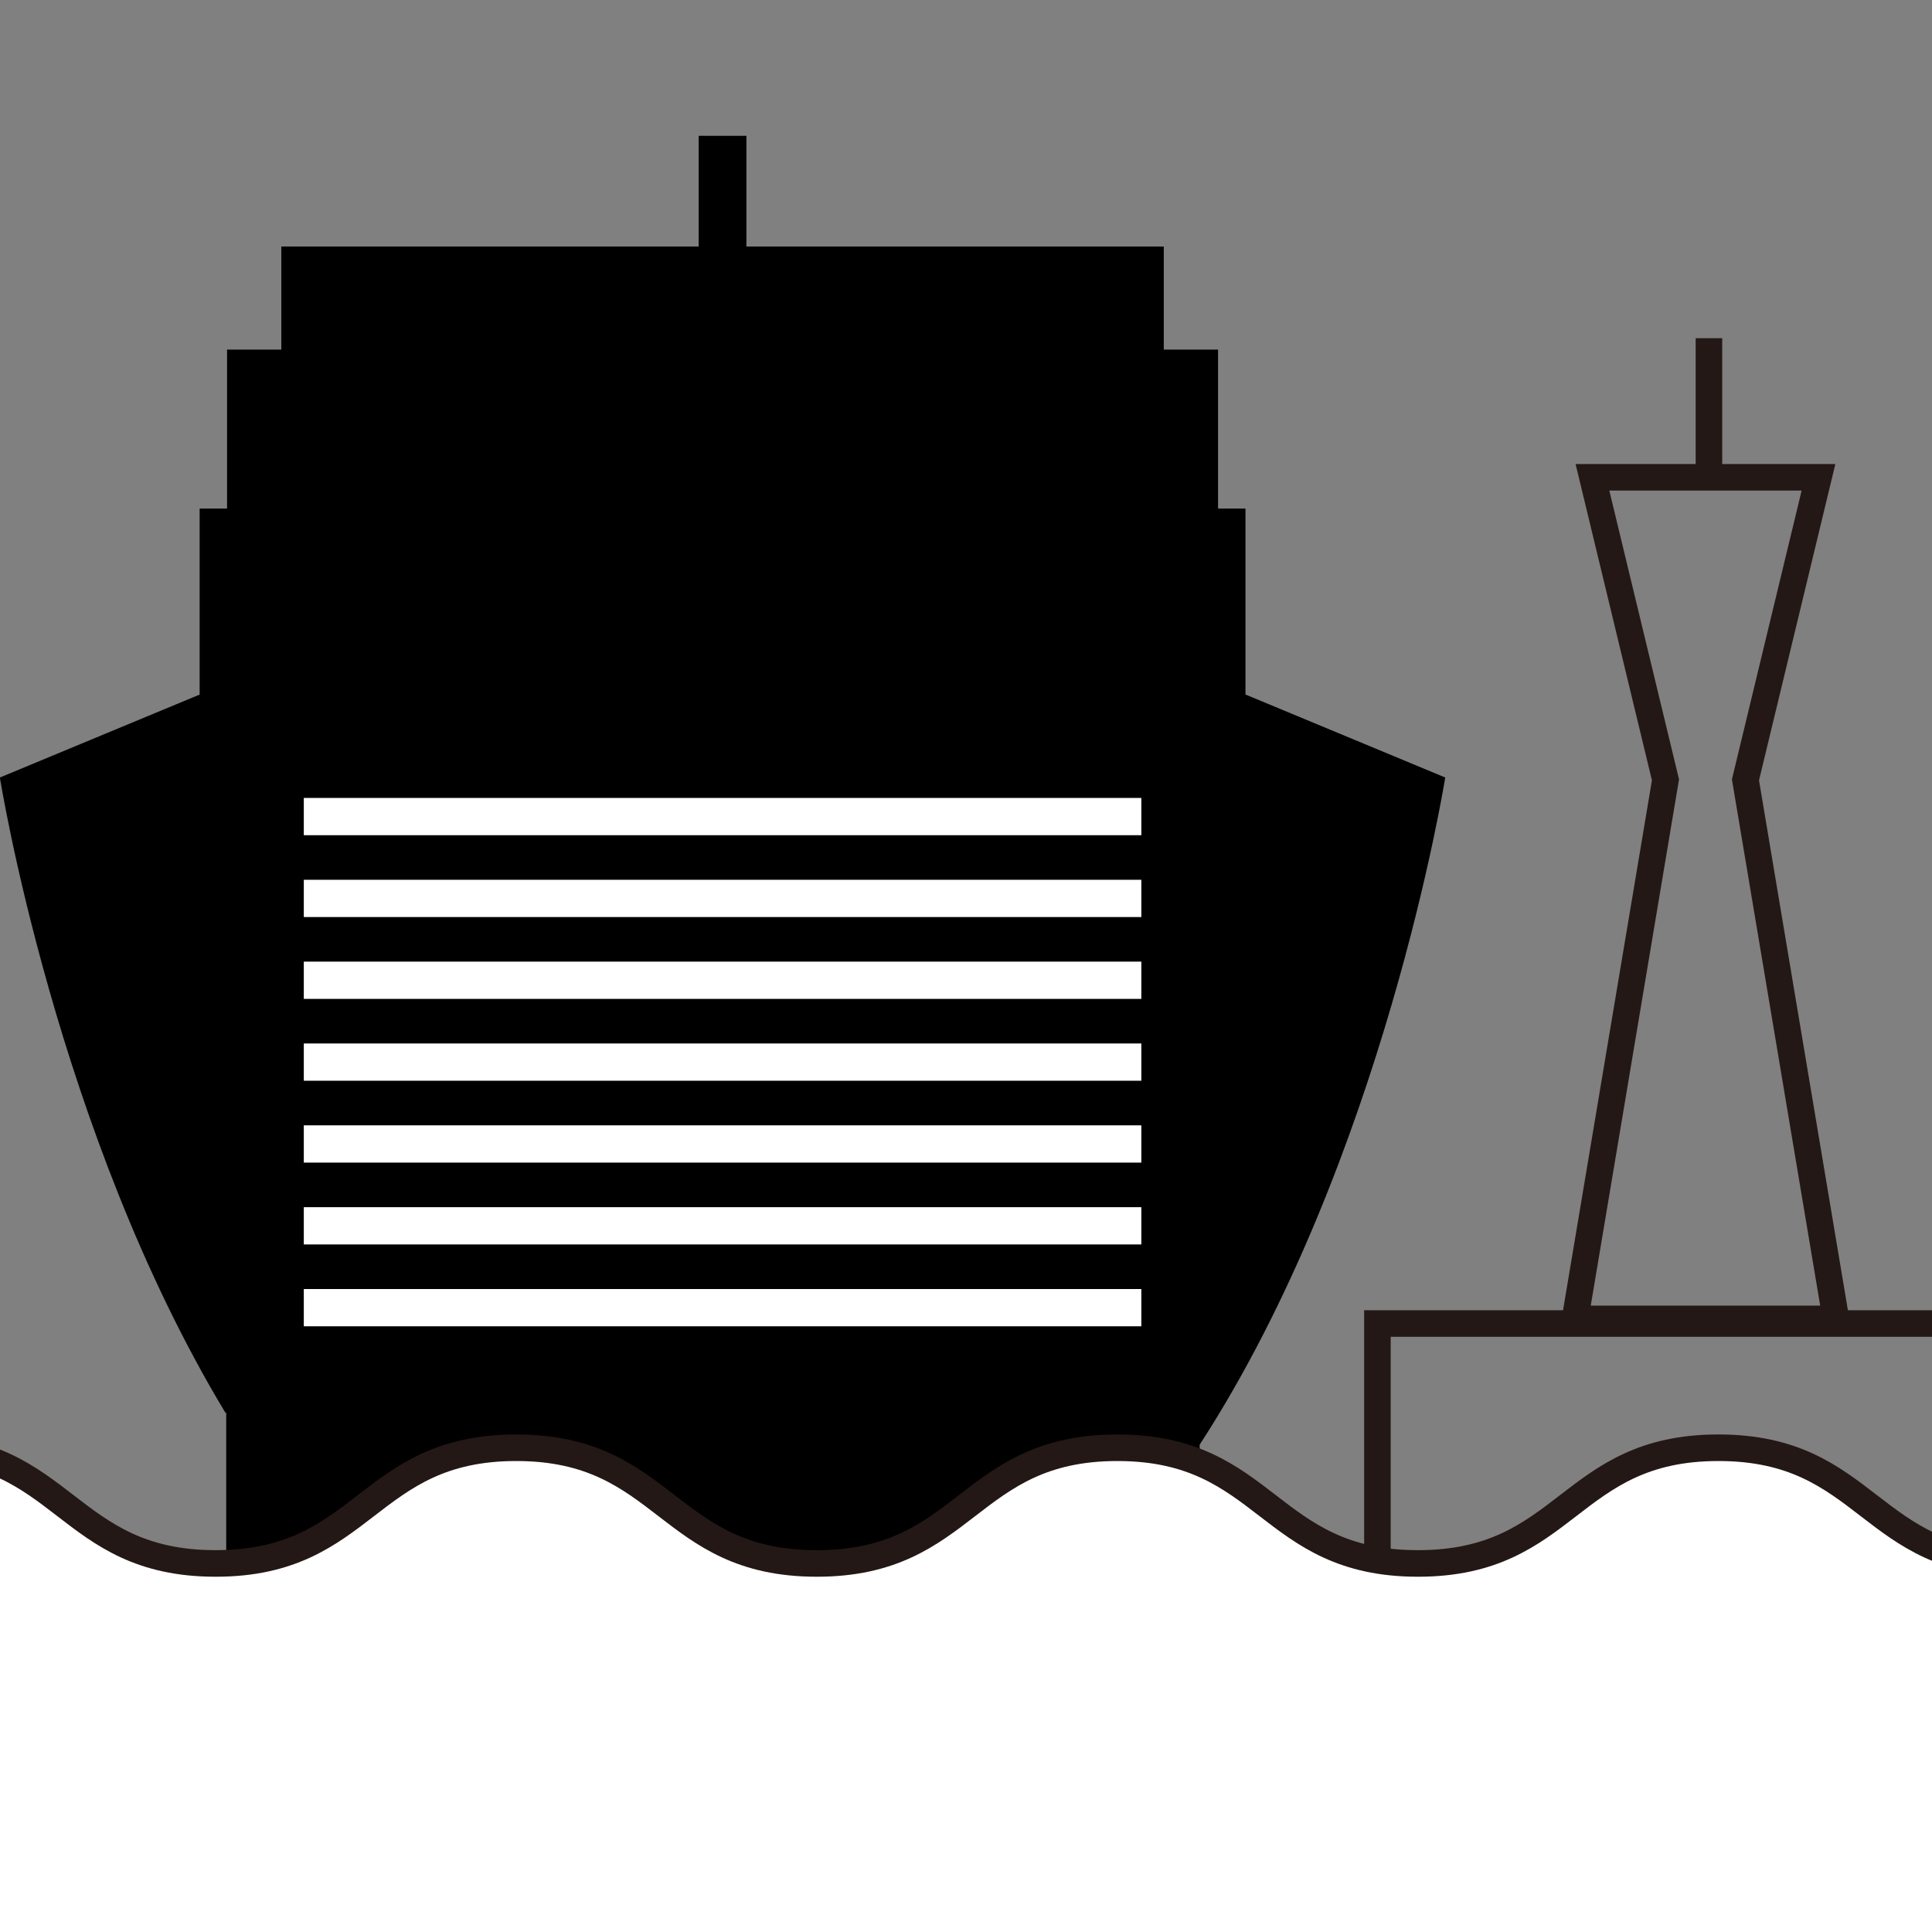
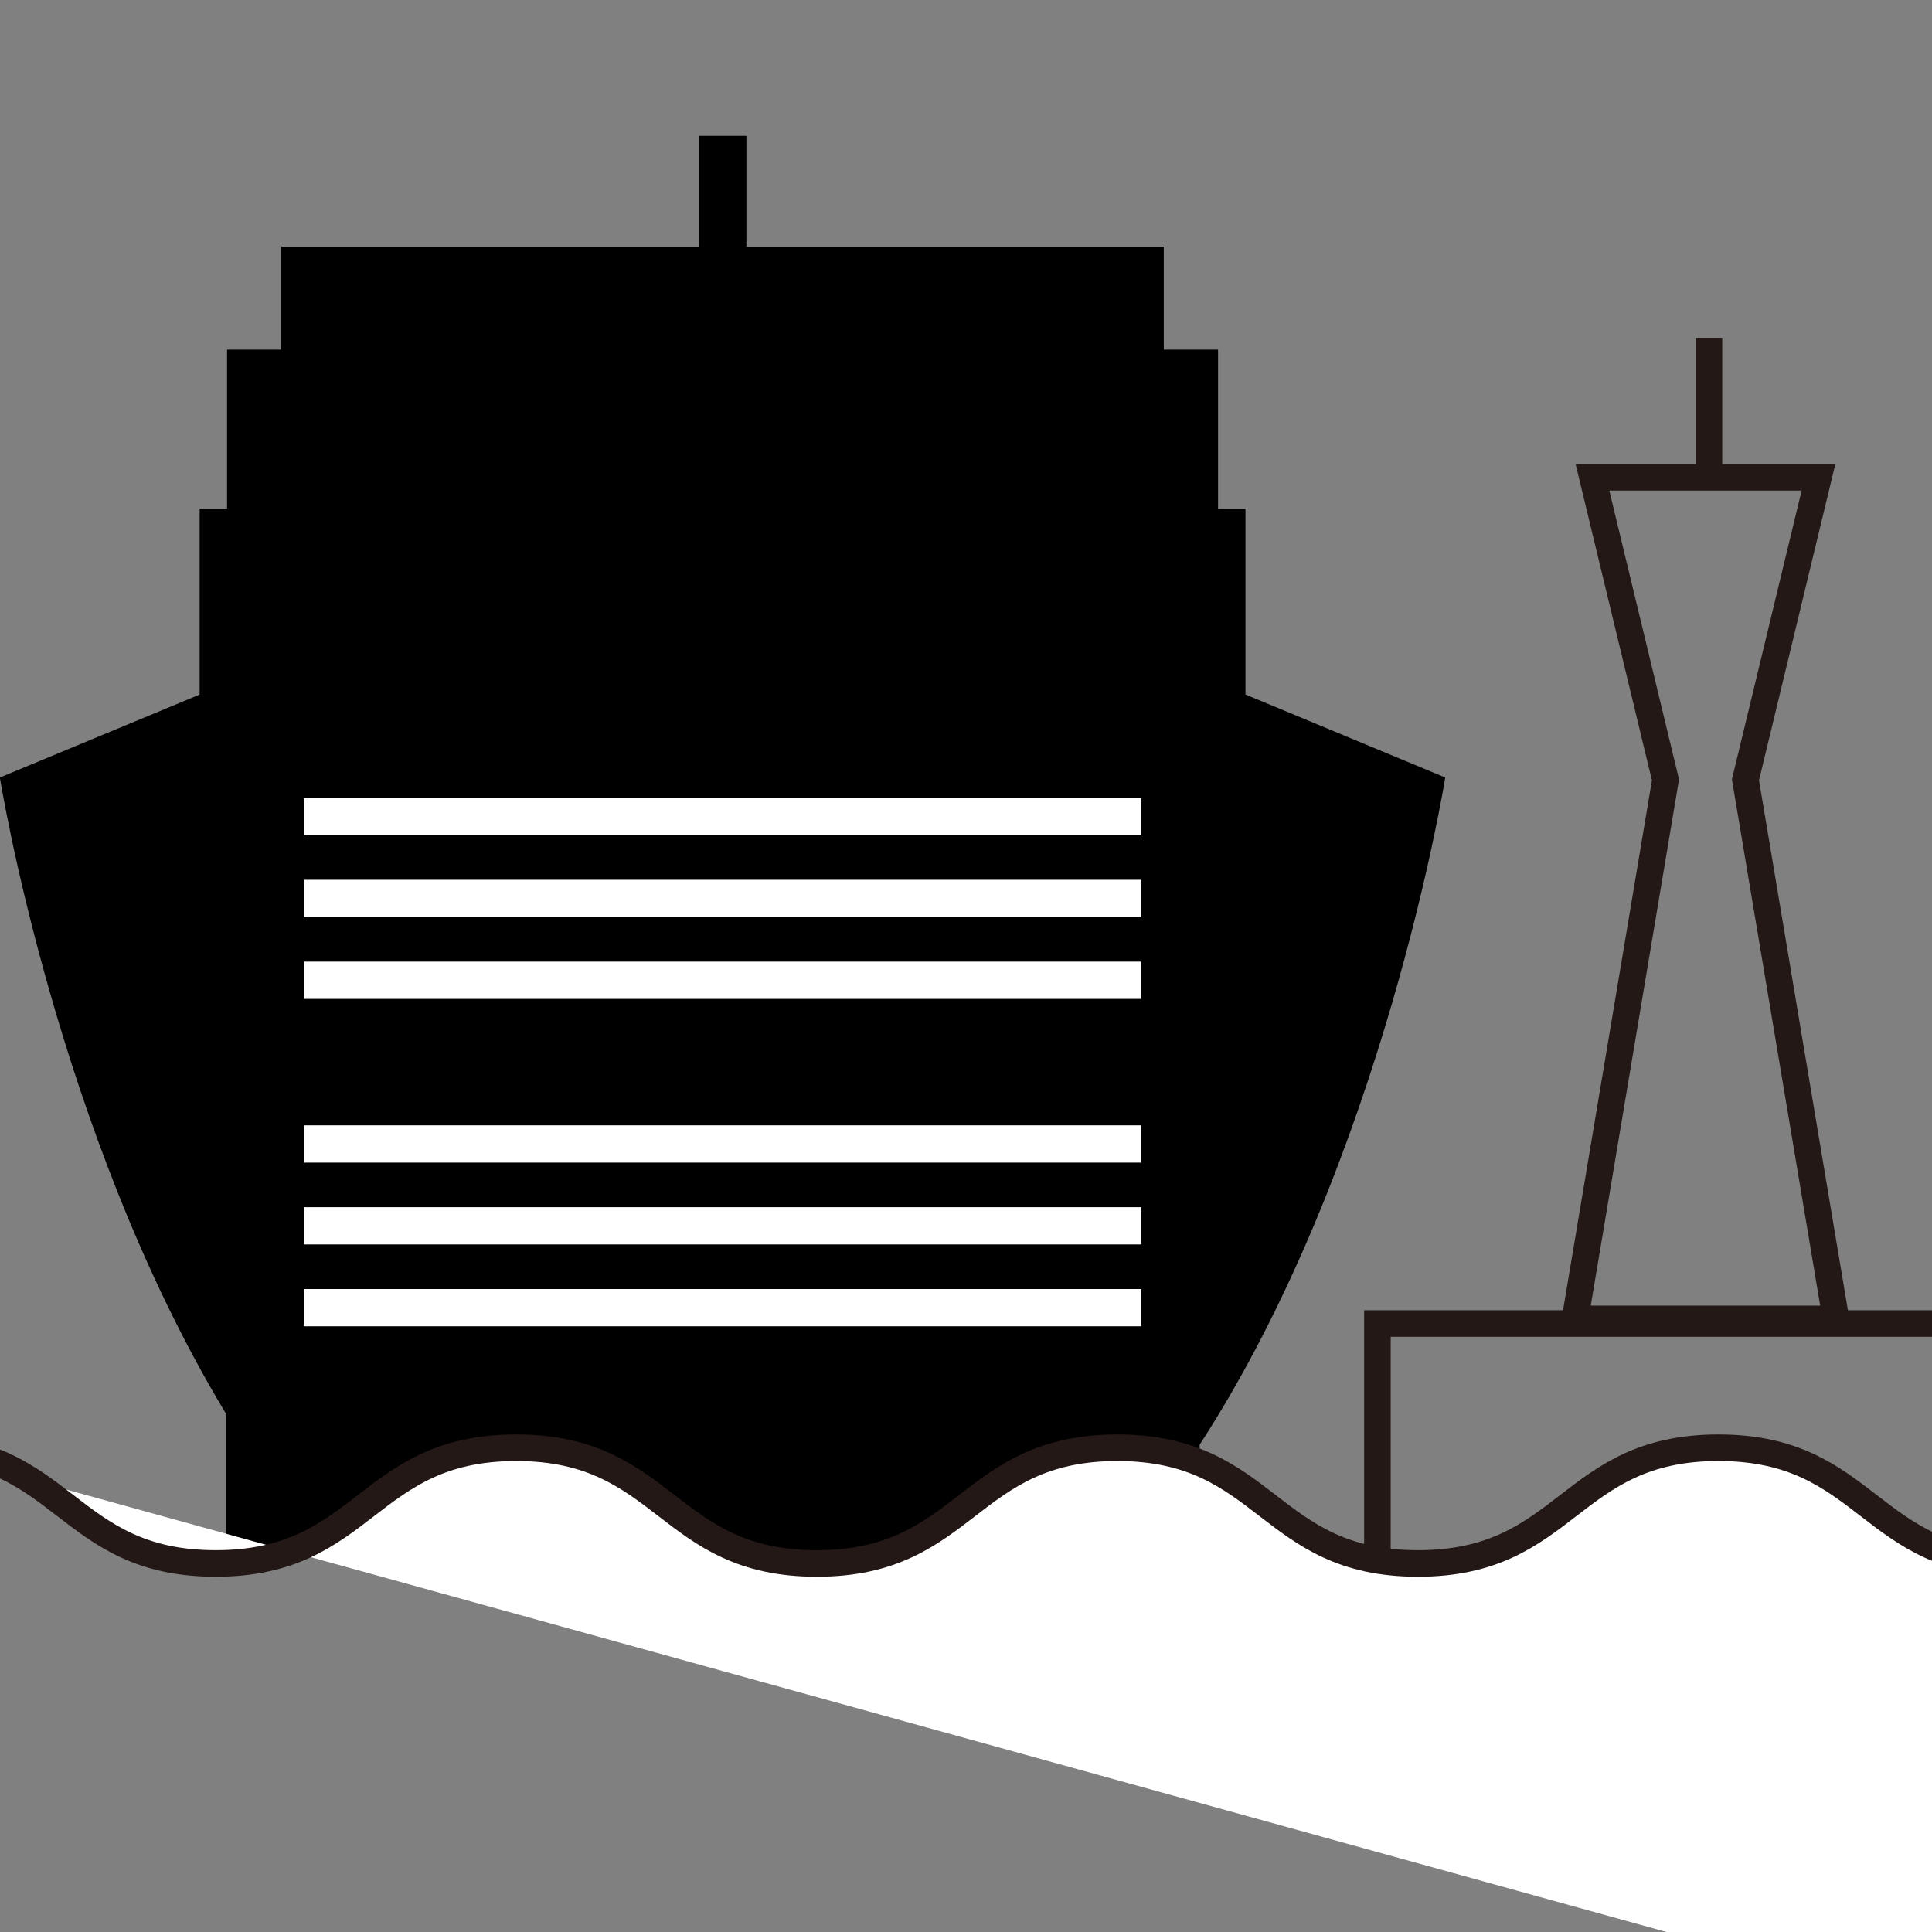
<svg xmlns="http://www.w3.org/2000/svg" id="contents" width="800" height="800" viewBox="0 0 800 800">
  <rect x="0" y="0" width="800" height="800" fill="#808080" stroke="none" />
  <defs>
    <style>
      .cls-1, .cls-2 {
        fill: #fff;
      }

      .cls-3 {
        fill: none;
      }

      .cls-3, .cls-2 {
        stroke: #231815;
        stroke-miterlimit: 10;
        stroke-width: 11px;
      }
    </style>
  </defs>
  <polyline class="cls-3" points="570.36 749.64 570.36 548.04 857.64 548.04" />
  <g>
    <path d="M598.44,321.95l-82.72-34.37v-77h-11.35v-65.82h-22.47v-42.67h-172.83V56.24h-19.75v45.85H116.49v42.67h-22.47v65.82h-11.35v77.03L-.05,321.95s23.37,146.96,93.34,262.96c.13,.04,.25,.07,.38,.11v59.51H496.75v-46.31c76.45-117.72,101.69-276.27,101.69-276.27Z" />
    <g>
      <rect class="cls-1" x="125.8" y="533.76" width="346.8" height="15.43" />
      <rect class="cls-1" x="125.8" y="499.87" width="346.8" height="15.43" />
      <rect class="cls-1" x="125.8" y="465.98" width="346.8" height="15.43" />
-       <rect class="cls-1" x="125.8" y="432.08" width="346.8" height="15.43" />
      <rect class="cls-1" x="125.8" y="398.19" width="346.8" height="15.43" />
      <rect class="cls-1" x="125.8" y="364.3" width="346.8" height="15.43" />
      <rect class="cls-1" x="125.8" y="330.41" width="346.8" height="15.43" />
    </g>
  </g>
-   <path class="cls-2" d="M-35.16,599.48c62.23,0,62.23,47.91,124.46,47.91,62.23,0,62.23-47.91,124.46-47.91,62.23,0,62.23,47.91,124.46,47.91,62.23,0,62.23-47.91,124.45-47.91,62.23,0,62.23,47.91,124.46,47.91,62.23,0,62.23-47.91,124.45-47.91,62.23,0,62.23,47.91,124.46,47.91v192.97H-33.99" />
+   <path class="cls-2" d="M-35.16,599.48c62.23,0,62.23,47.91,124.46,47.91,62.23,0,62.23-47.91,124.46-47.91,62.23,0,62.23,47.91,124.46,47.91,62.23,0,62.23-47.91,124.45-47.91,62.23,0,62.23,47.91,124.46,47.91,62.23,0,62.23-47.91,124.45-47.91,62.23,0,62.23,47.91,124.46,47.91v192.97" />
  <polygon class="cls-3" points="760.2 546.12 722.76 322.92 753 197.64 659.4 197.64 689.64 322.92 652.2 546.12 760.2 546.12" />
  <line class="cls-3" x1="707.64" y1="140.04" x2="707.64" y2="198.12" />
</svg>